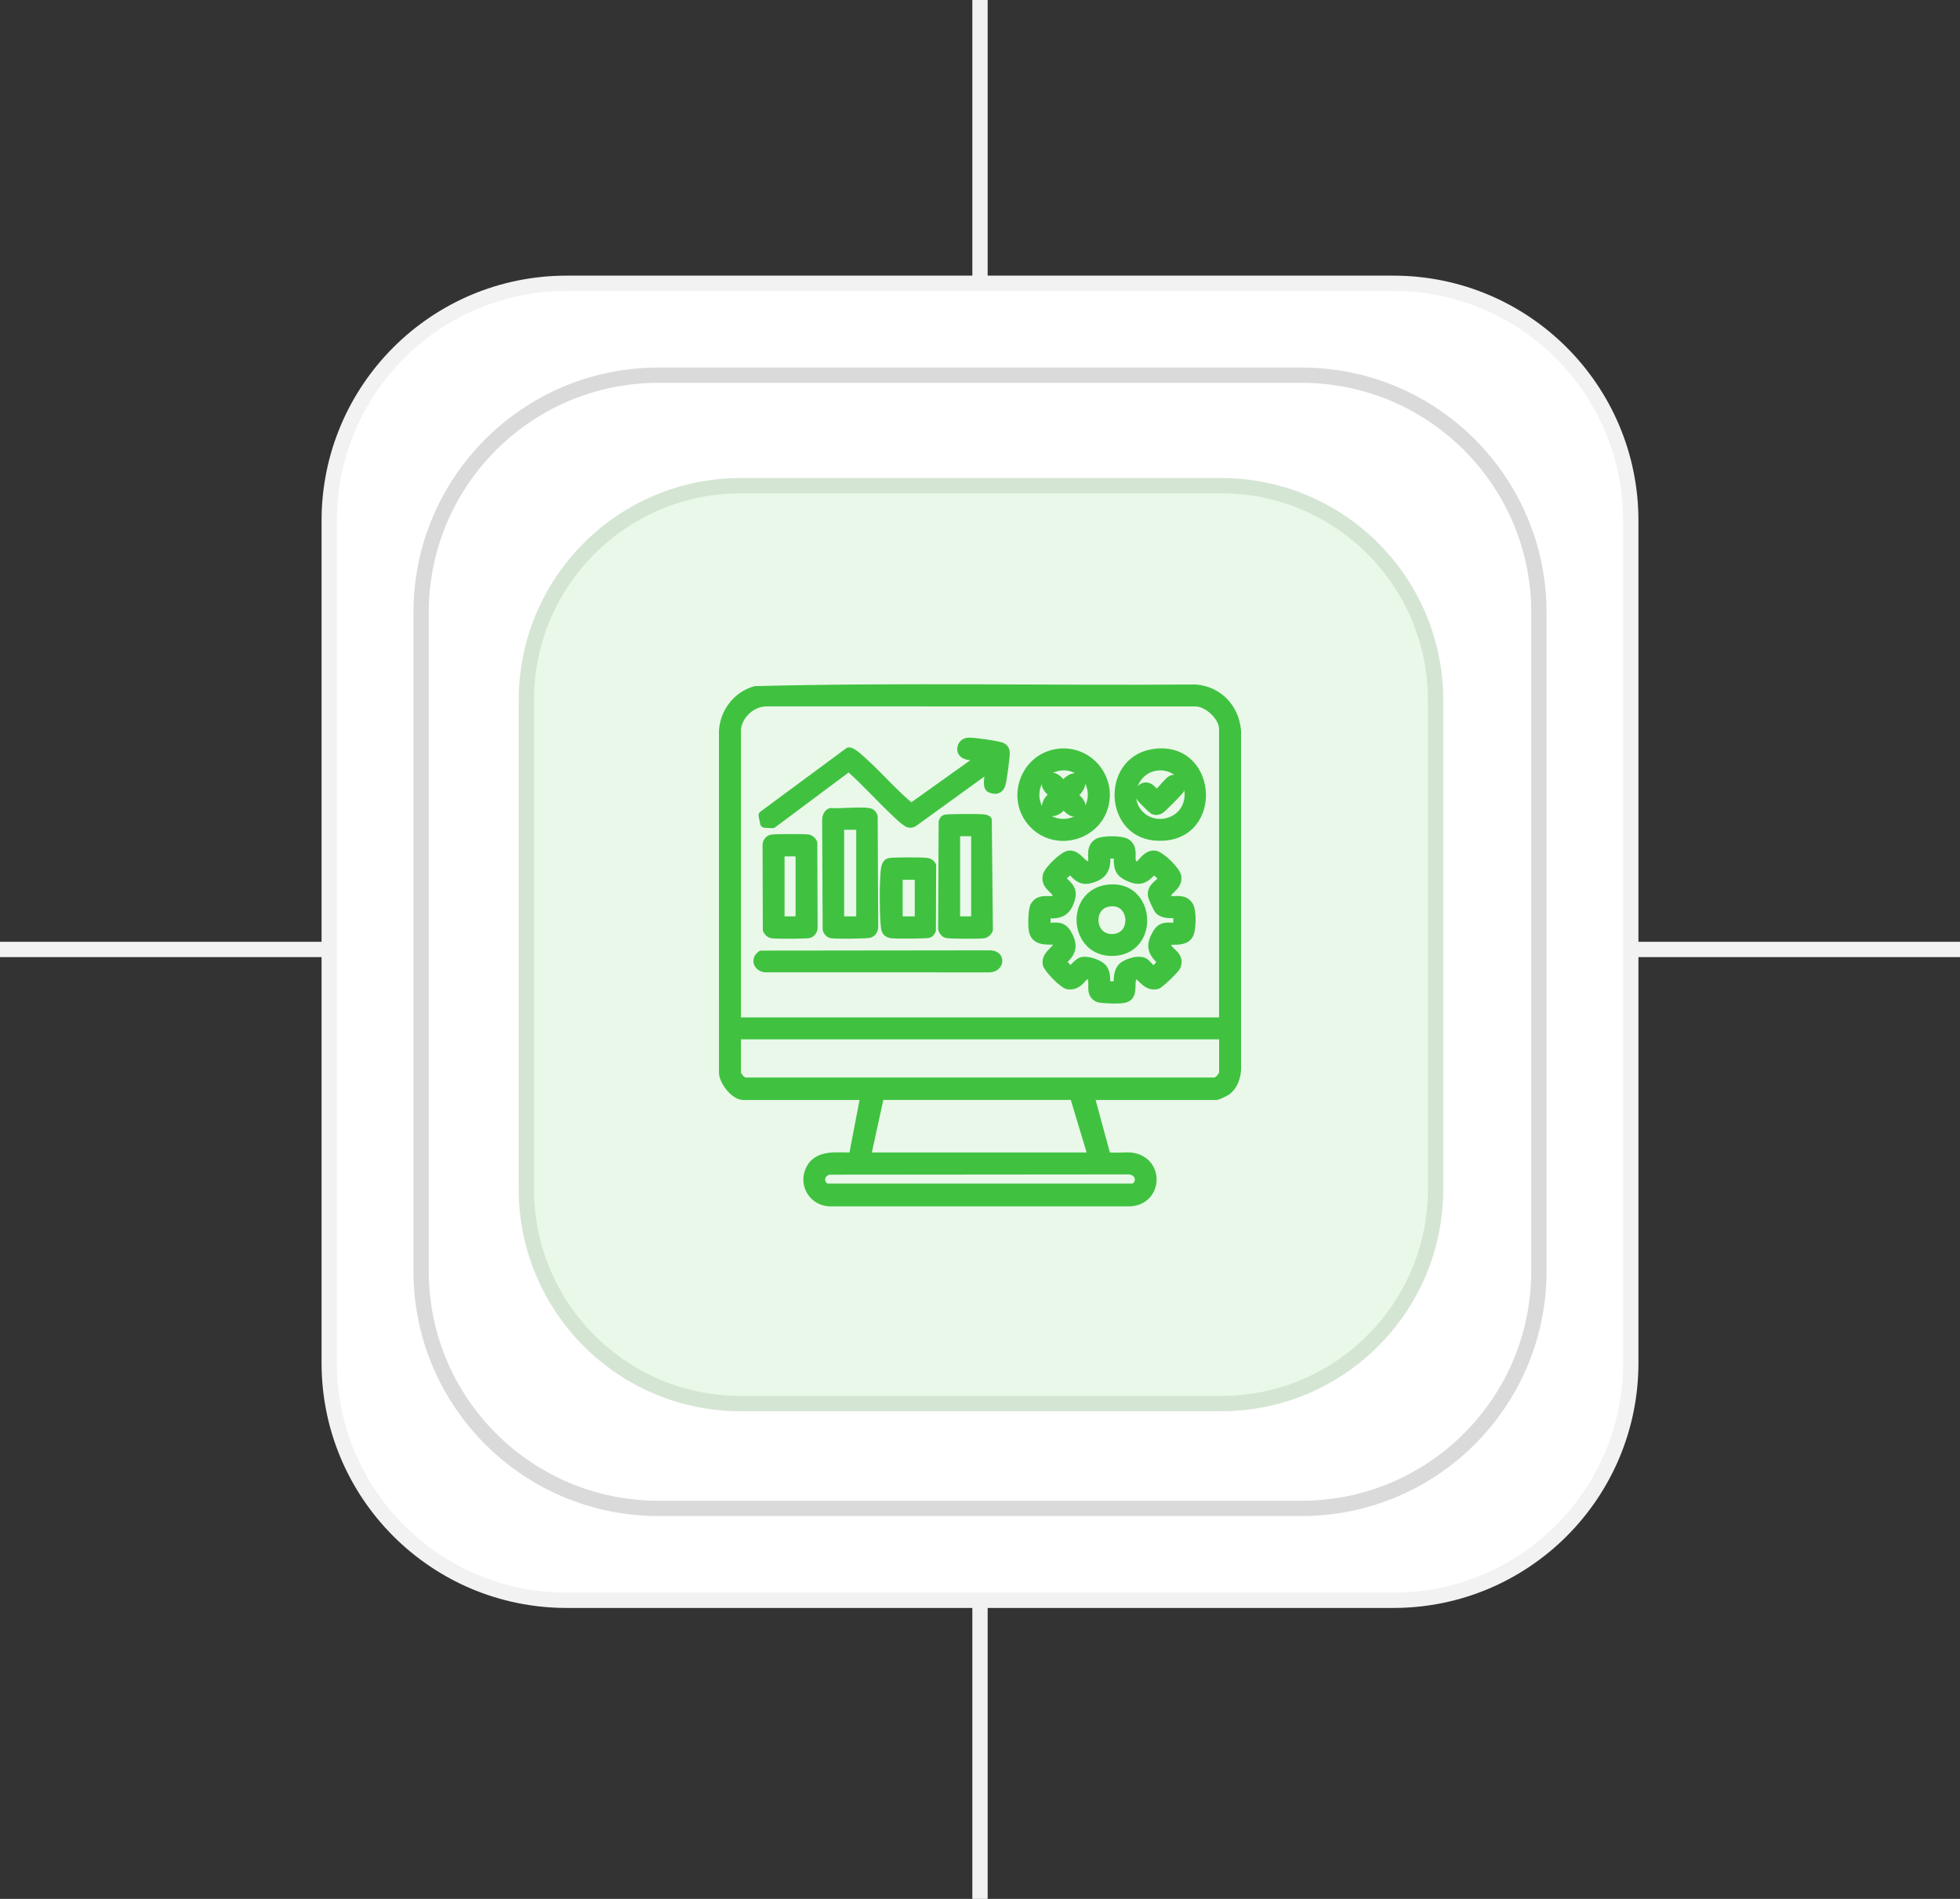
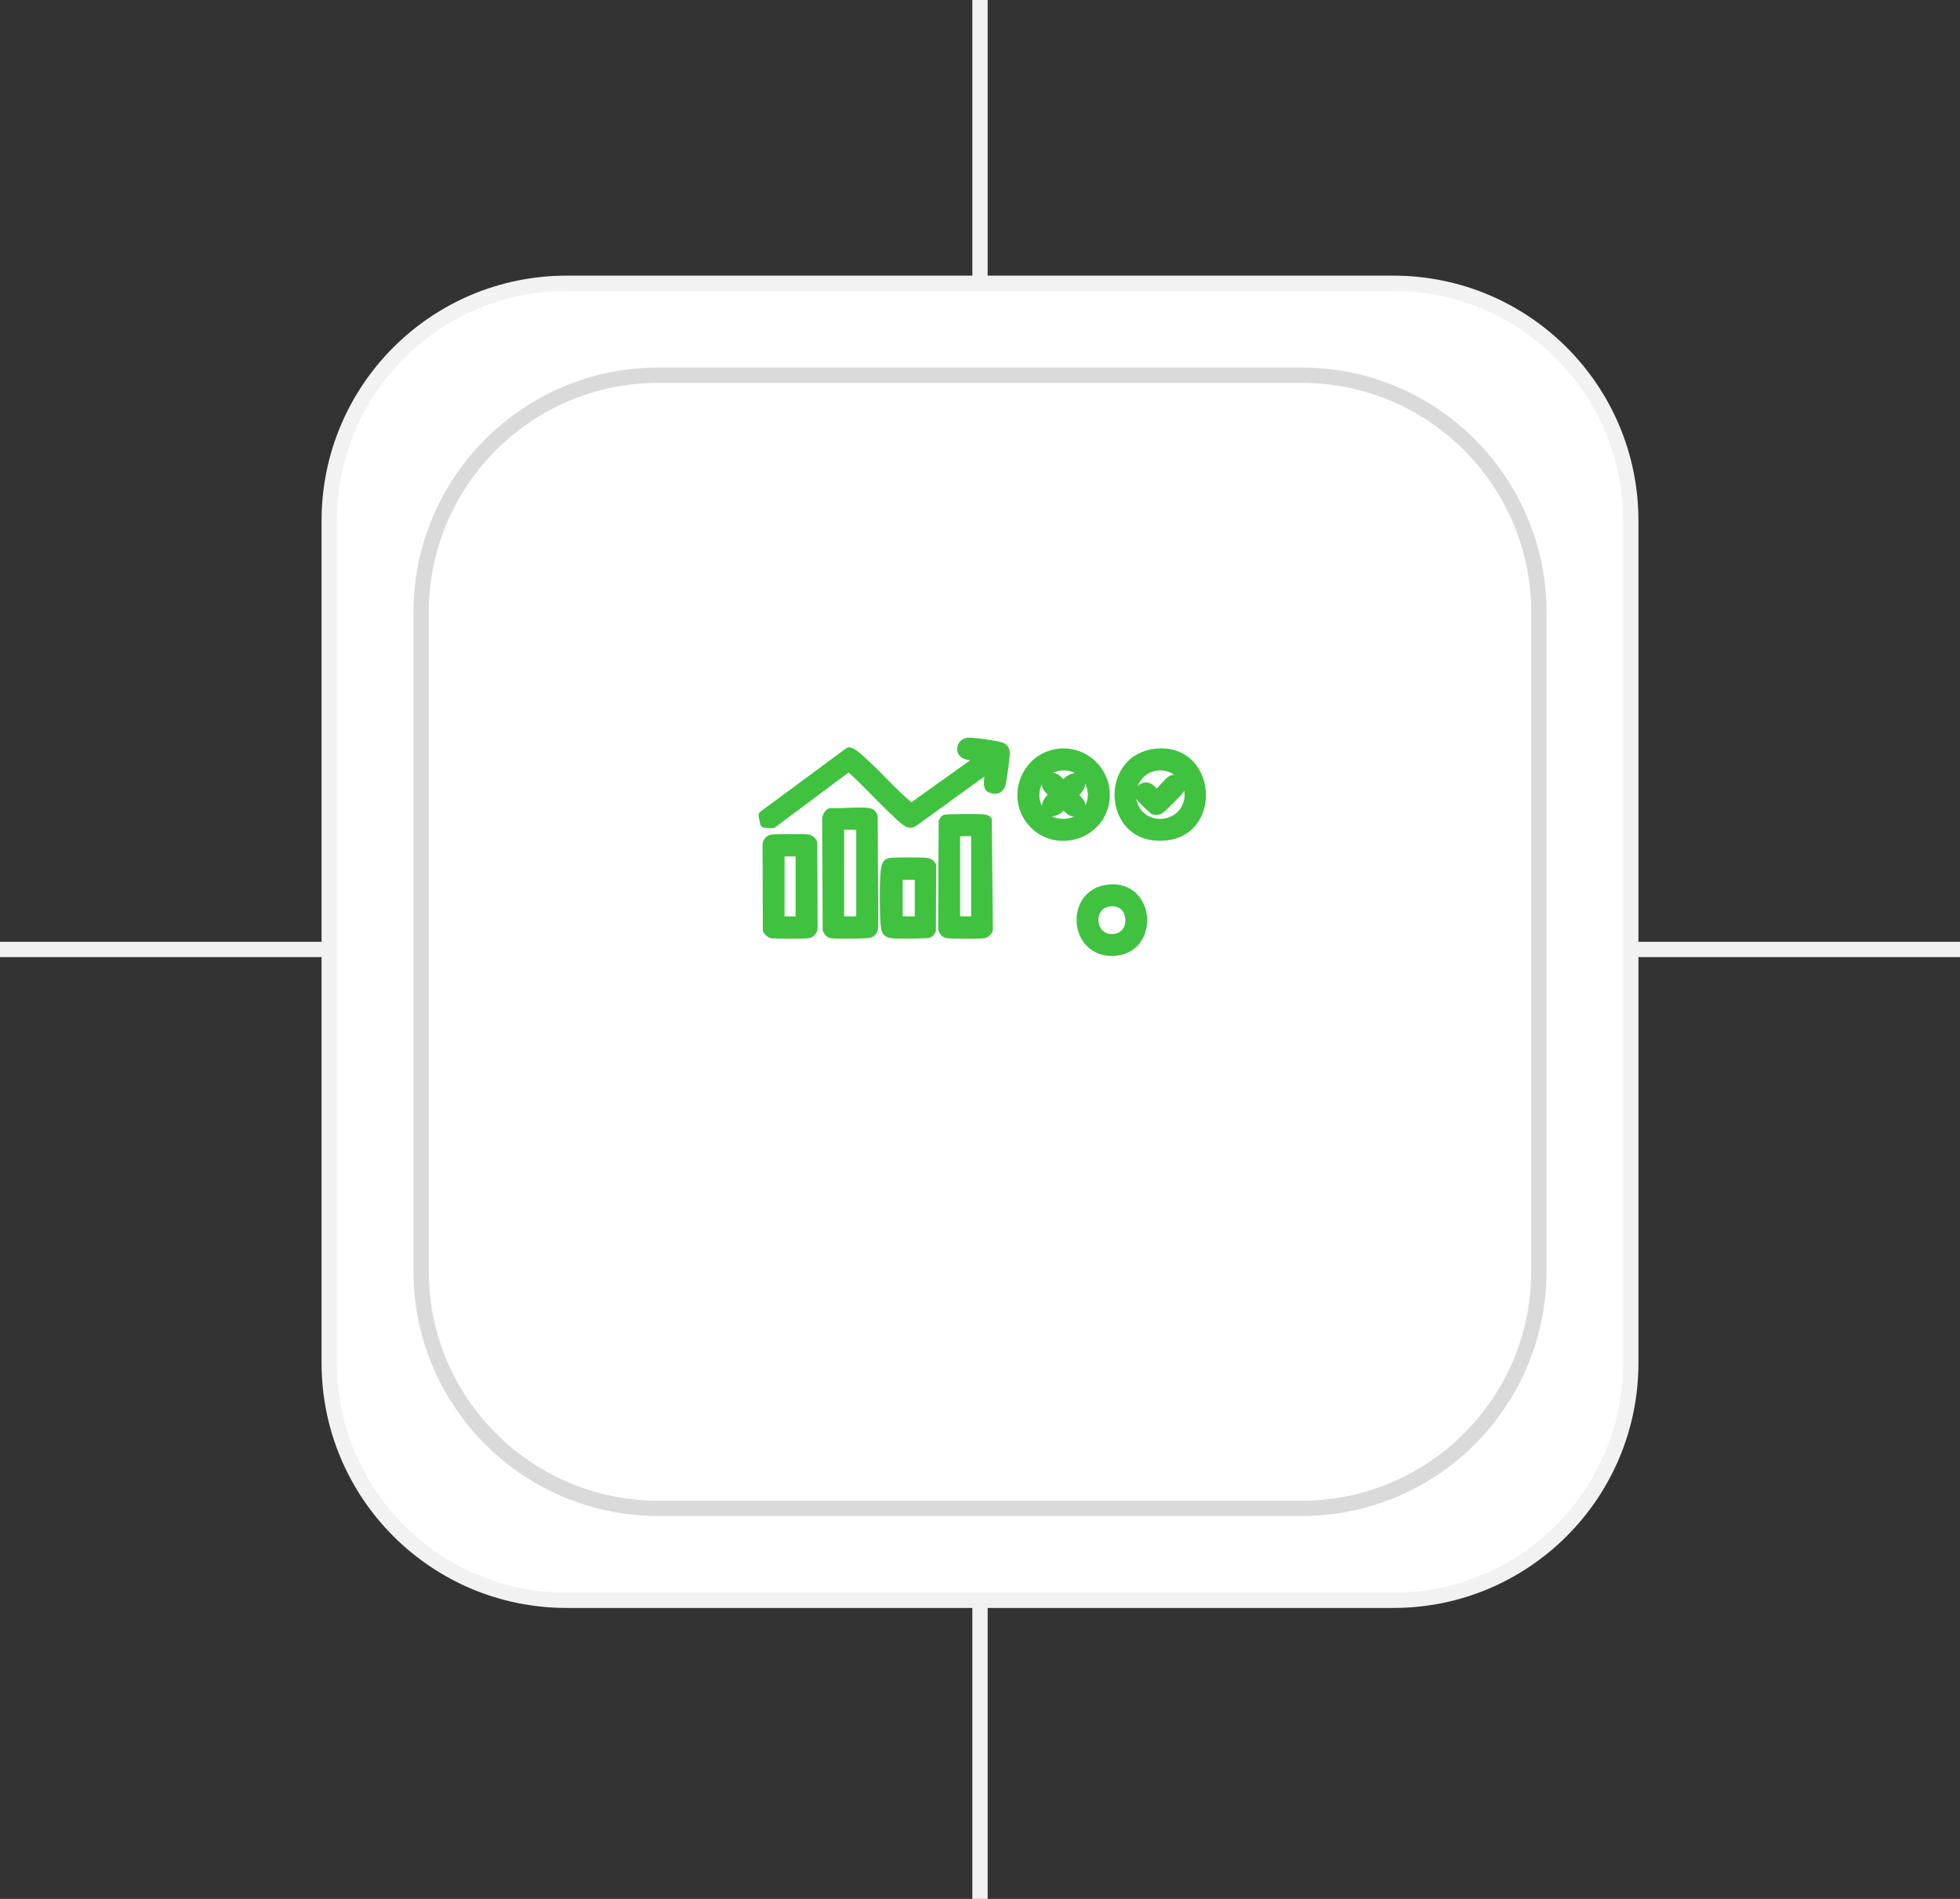
<svg xmlns="http://www.w3.org/2000/svg" width="128" height="124" viewBox="0 0 128 124" fill="none">
  <rect x="0" y="0" width="128" height="124" fill="#333333" stroke="none" />
  <g clip-path="url(#clip0_2055_4444)">
    <path d="M64 0V124" stroke="url(#paint0_linear_2055_4444)" />
    <path d="M0 62H128" stroke="url(#paint1_linear_2055_4444)" />
-     <path d="M91 18.5H37C28.44 18.5 21.5 25.44 21.5 34V89C21.5 97.56 28.44 104.5 37 104.5H91C99.56 104.5 106.5 97.56 106.5 89V34C106.5 25.44 99.56 18.5 91 18.5Z" fill="white" stroke="#F2F2F2" />
+     <path d="M91 18.5H37C28.44 18.5 21.5 25.44 21.5 34V89C21.5 97.56 28.44 104.5 37 104.5H91C99.56 104.5 106.5 97.56 106.5 89V34C106.5 25.44 99.56 18.5 91 18.5" fill="white" stroke="#F2F2F2" />
    <path d="M85 24.5H43C34.44 24.5 27.5 31.44 27.5 40V83C27.5 91.56 34.44 98.5 43 98.5H85C93.56 98.5 100.5 91.56 100.5 83V40C100.5 31.44 93.56 24.5 85 24.5Z" fill="white" stroke="#DADADA" />
-     <path d="M79.751 31.715H48.375C40.643 31.715 34.375 37.983 34.375 45.715V77.656C34.375 85.388 40.643 91.656 48.375 91.656H79.751C87.483 91.656 93.751 85.388 93.751 77.656V45.715C93.751 37.983 87.483 31.715 79.751 31.715Z" fill="#EAF8EA" />
-     <path d="M79.751 31.715H48.375C40.643 31.715 34.375 37.983 34.375 45.715V77.656C34.375 85.388 40.643 91.656 48.375 91.656H79.751C87.483 91.656 93.751 85.388 93.751 77.656V45.715C93.751 37.983 87.483 31.715 79.751 31.715Z" stroke="#D5E5D4" />
-     <path d="M71.158 71.53L72.234 75.49C72.355 75.635 73.537 75.53 73.832 75.559C75.755 75.752 75.666 78.407 73.766 78.478H54.234C53.192 78.478 52.484 77.453 52.868 76.483C53.34 75.29 54.699 75.597 55.724 75.552L56.496 71.531H48.539C47.98 71.531 47.203 70.545 47.254 69.967L47.251 47.74C47.316 46.524 48.157 45.419 49.338 45.103C58.896 44.86 68.499 45.072 78.074 44.998C79.576 45.116 80.633 46.262 80.749 47.741V69.833C80.725 70.357 80.52 70.938 80.074 71.242C80.002 71.291 79.502 71.531 79.461 71.531H71.157L71.158 71.53ZM48.087 47.602V66.736H79.913V47.602C79.913 46.788 78.894 45.835 78.071 45.832L50.065 45.828C49.083 45.834 48.201 46.638 48.087 47.602ZM79.913 67.57H48.087V70.036C48.087 70.248 48.409 70.623 48.641 70.663H79.359C79.592 70.623 79.914 70.248 79.914 70.036V67.57H79.913ZM56.565 75.558H71.366L70.152 71.525L57.445 71.527L56.565 75.558V75.558ZM54.114 76.407C53.512 76.572 53.389 77.268 53.942 77.589H74.058C74.659 77.226 74.455 76.472 73.764 76.39L54.114 76.407Z" fill="#40C240" stroke="#40C240" stroke-width="0.6" stroke-linejoin="round" />
-     <path d="M76.311 58.807C76.799 58.866 77.288 58.659 77.62 59.132C77.845 59.453 77.842 60.795 77.582 61.108C77.286 61.464 76.758 61.372 76.343 61.398C75.744 62.128 77.182 62.184 76.802 63.107C76.736 63.268 75.721 64.253 75.554 64.291C74.968 64.424 74.695 63.944 74.308 63.622C73.418 63.717 74.294 64.994 73.401 65.194C73.137 65.254 71.902 65.242 71.687 65.13C71.001 64.776 71.774 63.794 70.97 63.622C70.719 63.6 70.485 64.42 69.737 64.302C69.451 64.256 68.433 63.225 68.391 62.932C68.285 62.203 69.397 61.965 68.968 61.457C68.796 61.254 67.665 61.65 67.49 60.781C67.427 60.47 67.435 59.436 67.584 59.17C67.871 58.662 68.449 58.859 68.921 58.806C69.395 58.093 68.229 58.039 68.391 57.203C68.46 56.85 69.449 55.887 69.82 55.844C70.475 55.769 70.748 56.888 71.296 56.422C71.519 56.233 71.112 55.44 71.678 55.067C71.998 54.855 73.232 54.853 73.555 55.067C74.227 55.51 73.46 56.453 74.282 56.565C74.5 56.595 74.838 55.777 75.411 55.844C75.799 55.89 76.808 56.881 76.853 57.262C76.945 58.044 75.844 58.115 76.31 58.806L76.311 58.807ZM73.034 55.763H72.199C72.296 56.704 72.035 57.203 71.092 57.399C70.52 57.518 70.245 57.087 69.872 56.737L69.286 57.335C69.248 57.552 70.118 57.856 69.929 58.598C69.694 59.519 69.252 59.758 68.308 59.652V60.556C68.853 60.589 69.311 60.381 69.643 60.923C70.151 61.754 70.004 62.206 69.283 62.813L69.881 63.399C70.033 63.425 70.37 62.838 70.709 62.783C71.067 62.724 71.815 62.97 72.023 63.268C72.25 63.594 72.199 64.002 72.199 64.377H73.034C73.025 63.928 72.998 63.335 73.426 63.067C73.734 62.874 74.278 62.698 74.635 62.81C74.885 62.888 75.204 63.471 75.396 63.373C75.546 63.296 75.784 62.926 75.951 62.813C75.23 62.207 75.081 61.754 75.591 60.923C75.923 60.382 76.379 60.589 76.925 60.556V59.652C76.533 59.646 76.048 59.724 75.727 59.445C75.618 59.35 75.293 58.63 75.269 58.488C75.177 57.922 75.766 57.73 75.921 57.429C76.012 57.253 75.467 56.896 75.361 56.736C74.748 57.44 74.412 57.622 73.543 57.163C72.96 56.855 73.042 56.359 73.034 55.763Z" fill="#40C240" stroke="#40C240" stroke-width="0.6" stroke-linejoin="round" />
    <path d="M64.642 51.44C64.411 51.209 64.704 50.382 64.66 50.068L59.662 53.684C59.579 53.747 59.488 53.759 59.386 53.749C58.943 53.709 56.063 50.465 55.418 50.072L50.447 53.781L49.94 53.754L49.838 53.243L55.436 49.107C55.645 49.077 56.238 49.651 56.427 49.824C57.474 50.776 58.397 51.878 59.506 52.767L64.069 49.511C64.09 49.427 63.996 49.419 63.934 49.405C63.598 49.33 62.82 49.424 62.813 48.923C62.809 48.657 63.006 48.472 63.269 48.469C63.624 48.464 64.742 48.627 65.116 48.71C65.393 48.77 65.621 48.807 65.644 49.14C65.661 49.375 65.448 50.948 65.373 51.197C65.256 51.585 64.97 51.605 64.642 51.441V51.44Z" fill="#40C240" stroke="#40C240" stroke-width="0.6" stroke-linejoin="round" />
    <path d="M54.25 53.068C54.718 53.122 56.607 52.924 56.882 53.119C56.943 53.162 56.985 53.261 57.02 53.329L57.052 60.522C57.047 60.705 56.96 60.882 56.777 60.941C56.582 61.004 54.549 61.017 54.308 60.97C54.153 60.94 54.085 60.835 54.025 60.697L53.991 53.503C53.995 53.349 54.094 53.114 54.249 53.067L54.25 53.068ZM56.217 53.888H54.828V60.139H56.217V53.888Z" fill="#40C240" stroke="#40C240" stroke-width="0.6" stroke-linejoin="round" />
    <path d="M64.47 53.557L64.542 60.715C64.483 60.838 64.379 60.945 64.242 60.971C64.013 61.014 62.011 61.011 61.826 60.958C61.693 60.92 61.558 60.738 61.565 60.594L61.6 53.676C61.624 53.618 61.653 53.537 61.707 53.505C61.811 53.444 63.827 53.446 64.108 53.468C64.235 53.478 64.362 53.478 64.471 53.557H64.47ZM63.722 54.305H62.402V60.14H63.722V54.305Z" fill="#40C240" stroke="#40C240" stroke-width="0.6" stroke-linejoin="round" />
-     <path d="M49.733 62.374L64.663 62.357C65.395 62.37 65.269 63.205 64.594 63.197L49.997 63.195C49.517 63.16 49.304 62.66 49.733 62.373V62.374Z" fill="#40C240" stroke="#40C240" stroke-width="0.6" stroke-linejoin="round" />
    <path d="M50.361 54.806C50.545 54.753 52.547 54.751 52.776 54.793C52.913 54.819 53.017 54.926 53.076 55.049L53.095 60.594C53.101 60.738 52.966 60.92 52.833 60.958C52.648 61.011 50.647 61.014 50.417 60.971C50.28 60.945 50.176 60.838 50.117 60.715L50.099 55.17C50.092 55.026 50.227 54.844 50.361 54.806ZM52.256 55.625H50.936V60.139H52.256V55.625Z" fill="#40C240" stroke="#40C240" stroke-width="0.6" stroke-linejoin="round" />
    <path d="M75.519 49.185C79.354 48.816 79.571 55.015 75.362 54.582C72.356 54.273 72.251 49.5 75.519 49.185ZM75.591 50.017C74.013 50.166 73.308 52.158 74.459 53.262C75.407 54.171 77.066 53.831 77.535 52.587C78.033 51.262 76.996 49.884 75.59 50.017H75.591Z" fill="#40C240" stroke="#40C240" stroke-width="0.6" stroke-linejoin="round" />
    <path d="M69.196 49.185C71.046 49.007 72.52 50.707 72.111 52.515C71.647 54.568 69.038 55.311 67.551 53.846C65.912 52.231 66.911 49.406 69.196 49.185ZM69.266 50.018C67.956 50.157 67.206 51.543 67.761 52.733C68.448 54.206 70.683 54.091 71.229 52.535C71.691 51.222 70.65 49.87 69.266 50.017V50.018Z" fill="#40C240" stroke="#40C240" stroke-width="0.6" stroke-linejoin="round" />
    <path d="M58.072 56.332C58.267 56.274 60.216 56.279 60.494 56.316C60.658 56.337 60.744 56.389 60.837 56.529L60.82 60.746C60.781 60.811 60.733 60.906 60.664 60.938C60.529 61.002 58.533 61.005 58.265 60.974C57.874 60.927 57.842 60.744 57.812 60.384C57.737 59.496 57.731 57.789 57.812 56.907C57.829 56.724 57.866 56.395 58.071 56.332H58.072ZM60.039 57.153H58.65V60.139H60.039V57.153Z" fill="#40C240" stroke="#40C240" stroke-width="0.6" stroke-linejoin="round" />
    <path d="M72.322 58.072C75.188 57.682 75.461 62.093 72.639 62.125C70.116 62.154 69.863 58.407 72.322 58.072ZM72.39 58.904C71.002 59.138 71.162 61.322 72.64 61.293C74.31 61.258 74.12 58.614 72.39 58.904Z" fill="#40C240" stroke="#40C240" stroke-width="0.6" stroke-linejoin="round" />
    <path d="M76.557 50.916C76.928 50.803 77.223 51.085 77.103 51.462C77.059 51.596 75.866 52.803 75.726 52.864C75.586 52.924 75.473 52.948 75.328 52.881C75.272 52.855 74.484 52.067 74.458 52.012C74.365 51.811 74.446 51.534 74.648 51.439C75.124 51.216 75.371 51.902 75.56 51.87C75.818 51.724 76.333 50.985 76.557 50.916Z" fill="#40C240" stroke="#40C240" stroke-width="0.6" stroke-linejoin="round" />
    <path d="M68.636 50.772C68.967 50.683 69.239 51.142 69.454 51.316C70.289 50.19 71.172 51.074 70.047 51.908C70.324 52.198 70.892 52.573 70.39 52.948C70.019 53.224 69.708 52.727 69.455 52.499C68.668 53.575 67.75 52.706 68.863 51.907C68.667 51.682 68.375 51.519 68.326 51.2C68.319 51.063 68.51 50.806 68.636 50.771V50.772Z" fill="#40C240" stroke="#40C240" stroke-width="0.6" stroke-linejoin="round" />
  </g>
  <defs>
    <linearGradient id="paint0_linear_2055_4444" x1="nan" y1="nan" x2="nan" y2="nan" gradientUnits="userSpaceOnUse">
      <stop stop-color="#F2F2F2" />
      <stop offset="0.471" stop-color="#C5C5C5" />
      <stop offset="1" stop-color="#F2F2F2" />
    </linearGradient>
    <linearGradient id="paint1_linear_2055_4444" x1="nan" y1="nan" x2="nan" y2="nan" gradientUnits="userSpaceOnUse">
      <stop stop-color="#F2F2F2" />
      <stop offset="0.471" stop-color="#C5C5C5" />
      <stop offset="1" stop-color="#F2F2F2" />
    </linearGradient>
    <clipPath id="clip0_2055_4444">
      <rect width="128" height="124" fill="white" />
    </clipPath>
  </defs>
</svg>